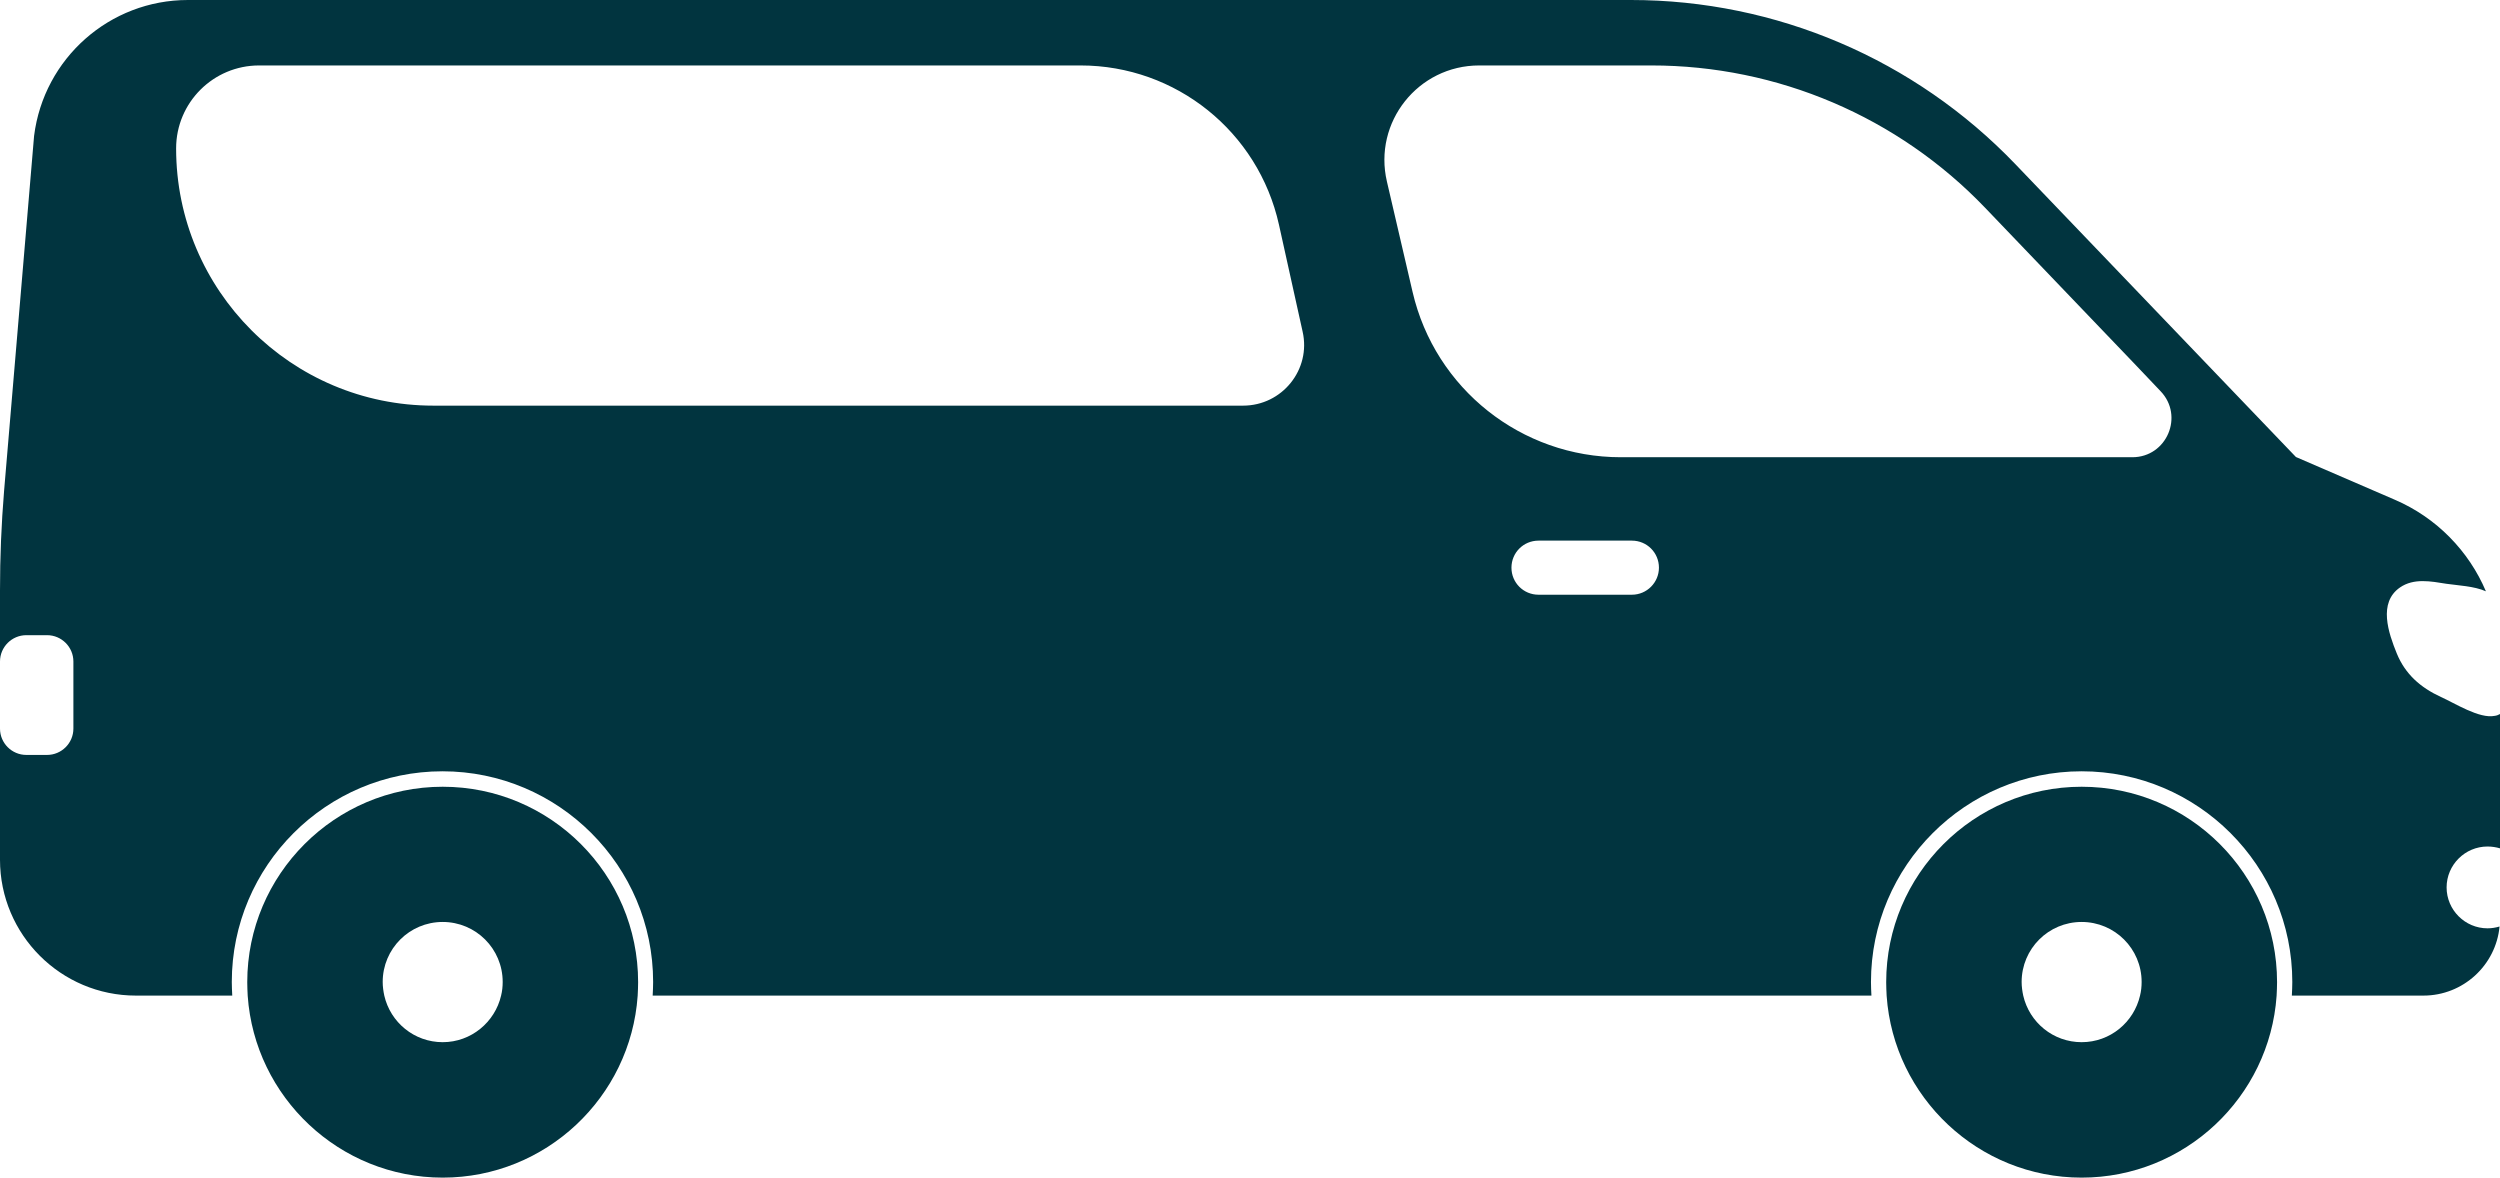
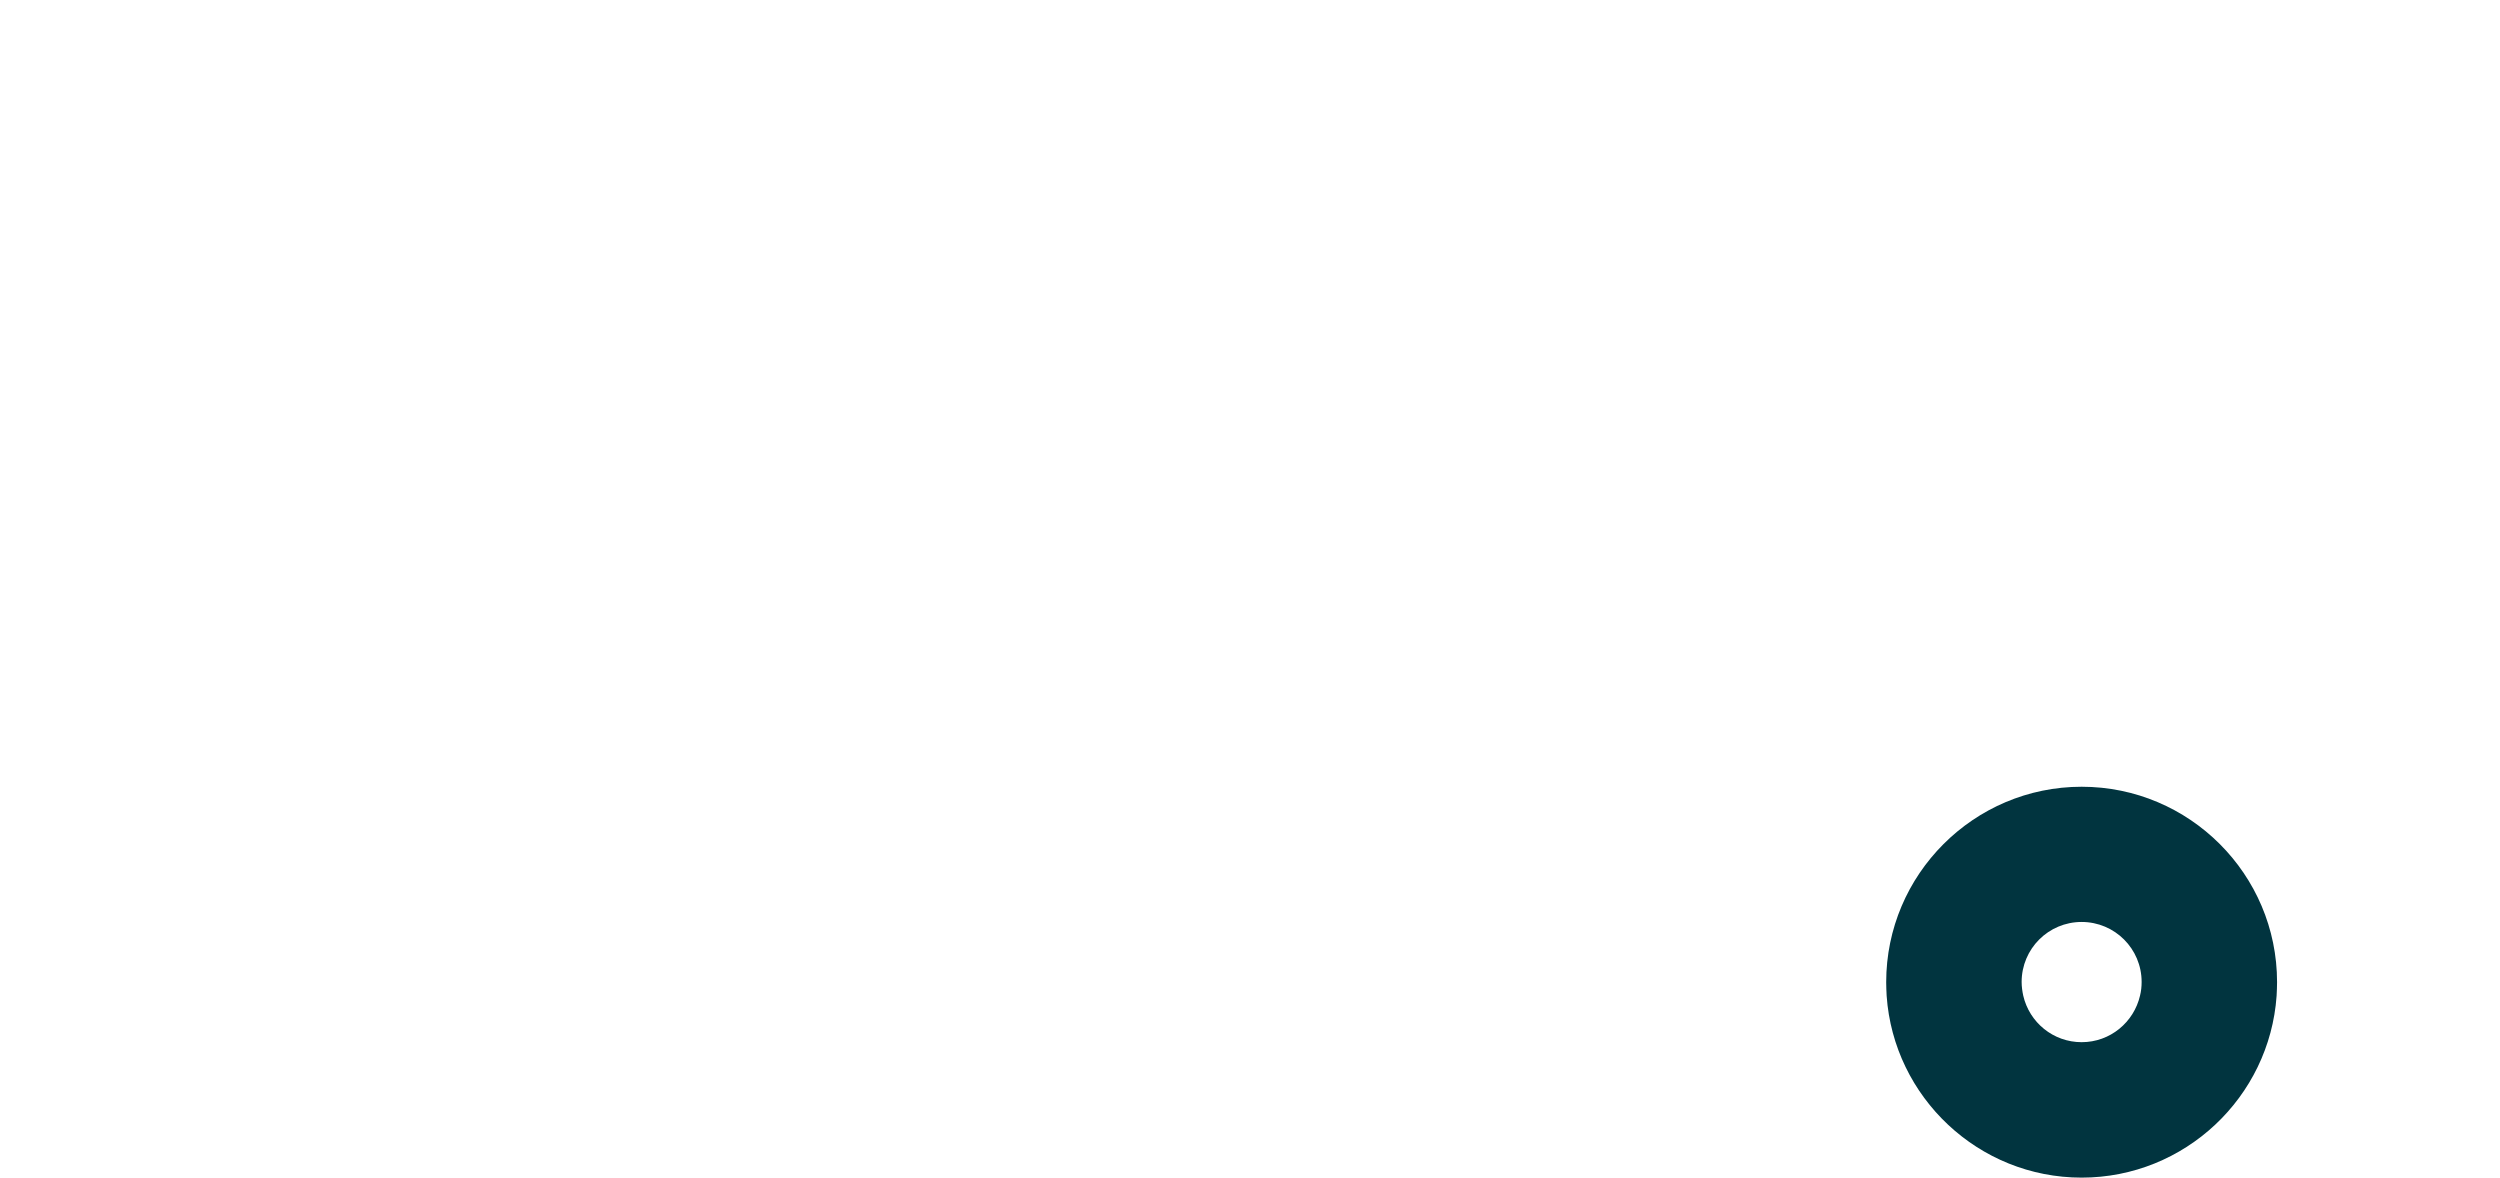
<svg xmlns="http://www.w3.org/2000/svg" fill="#01343f" height="518.2" id="Layer_1" preserveAspectRatio="xMidYMid meet" version="1.1" viewBox="449.9 740.9 1100.1 518.2" width="1100.1" x="0" xml:space="preserve" y="0" zoomAndPan="magnify">
  <g id="change1_1">
-     <path d="M1544.5,1113.4c1.9,0,3.8,0.3,5.5,0.8v-59.1c-0.7,0.4-1.5,0.7-2.3,0.8c-6.8,1.4-17.6-5.6-23.7-8.3 c-9.1-4.2-15.7-10.1-19.4-19.1c-3.7-9.1-8.3-22.4,1.4-29.1c6.1-4.2,13.6-2.7,20.5-1.6c4.7,0.7,12.2,1,17.3,3.3 c-7.5-17.7-21.7-32.4-40.1-40.3l-43.5-18.8l-123.5-128.9c-44.2-46.1-105.2-72.2-169.1-72.2h-635c-34.4,0-63.4,25.6-67.7,59.8 l-13.2,156.2c-1.2,14.6-1.8,29.2-1.8,43.9v31.2c0-6.4,5.2-11.6,11.6-11.6h9.1c6.4,0,11.6,5.2,11.6,11.6v29.5 c0,6.4-5.2,11.6-11.6,11.6h-9.1c-6.4,0-11.6-5.2-11.6-11.6v57.7c0,33,26.8,59.8,59.8,59.8h42.4c-0.1-2-0.2-4-0.2-6 c0-51.1,41.6-92.7,92.7-92.7c51.1,0,92.7,41.6,92.7,92.7c0,2-0.1,4-0.2,6h536.3c-0.1-2-0.2-4-0.2-6c0-51.1,41.6-92.7,92.7-92.7 c51.1,0,92.7,41.6,92.7,92.7c0,2-0.1,4-0.2,6h57.9c17.5,0,31.9-13.4,33.5-30.4c-1.7,0.5-3.5,0.8-5.3,0.8c-9.9,0-18-8.1-18-18 C1526.5,1121.5,1534.6,1113.4,1544.5,1113.4z M996.9,919.4H640.6c-62.5,0-113.2-50.7-113.2-113.2c0-20.2,16.4-36.5,36.5-36.5h361.5 c41.9,0,78.2,29.1,87.3,70.1l10.4,47C1026.9,903.5,1014.1,919.4,996.9,919.4z M1168,1002.6h-41.1c-6.6,0-11.9-5.3-11.9-11.9 c0-6.6,5.3-11.9,11.9-11.9h41.1c6.6,0,11.9,5.3,11.9,11.9C1179.9,997.2,1174.6,1002.6,1168,1002.6z M1388.2,942.1h-225.1 c-43.7,0-81.7-30.1-91.6-72.7l-11.3-48.6c-6.1-26.1,13.7-51.1,40.6-51.1h75.8c55.5,0,108.5,22.6,146.9,62.7l65.6,68.5l11.5,12.1 C1411.1,923.9,1403.4,942.1,1388.2,942.1z" fill="inherit" />
-     <path d="M644.7,1087.1c-47.4,0-86,38.6-86,86c0,2,0.1,4,0.2,6c3.1,44.6,40.4,80,85.8,80c45.4,0,82.7-35.4,85.8-80 c0.1-2,0.2-4,0.2-6C730.7,1125.6,692.1,1087.1,644.7,1087.1z M644.7,1199.5c-12.5,0-23-8.7-25.7-20.5c-0.4-1.9-0.7-3.9-0.7-6 c0-14.6,11.8-26.4,26.4-26.4c14.6,0,26.4,11.8,26.4,26.4c0,2-0.2,4-0.7,6C667.7,1190.7,657.2,1199.5,644.7,1199.5z" fill="inherit" />
    <path d="M1365.9,1087.1c-47.4,0-86,38.6-86,86c0,2,0.1,4,0.2,6c3.1,44.6,40.4,80,85.8,80c45.4,0,82.7-35.4,85.8-80 c0.1-2,0.2-4,0.2-6C1451.9,1125.6,1413.3,1087.1,1365.9,1087.1z M1365.9,1199.5c-12.5,0-23-8.7-25.7-20.5c-0.4-1.9-0.7-3.9-0.7-6 c0-14.6,11.8-26.4,26.4-26.4c14.6,0,26.4,11.8,26.4,26.4c0,2-0.2,4-0.7,6C1388.9,1190.7,1378.5,1199.5,1365.9,1199.5z" fill="inherit" />
  </g>
</svg>